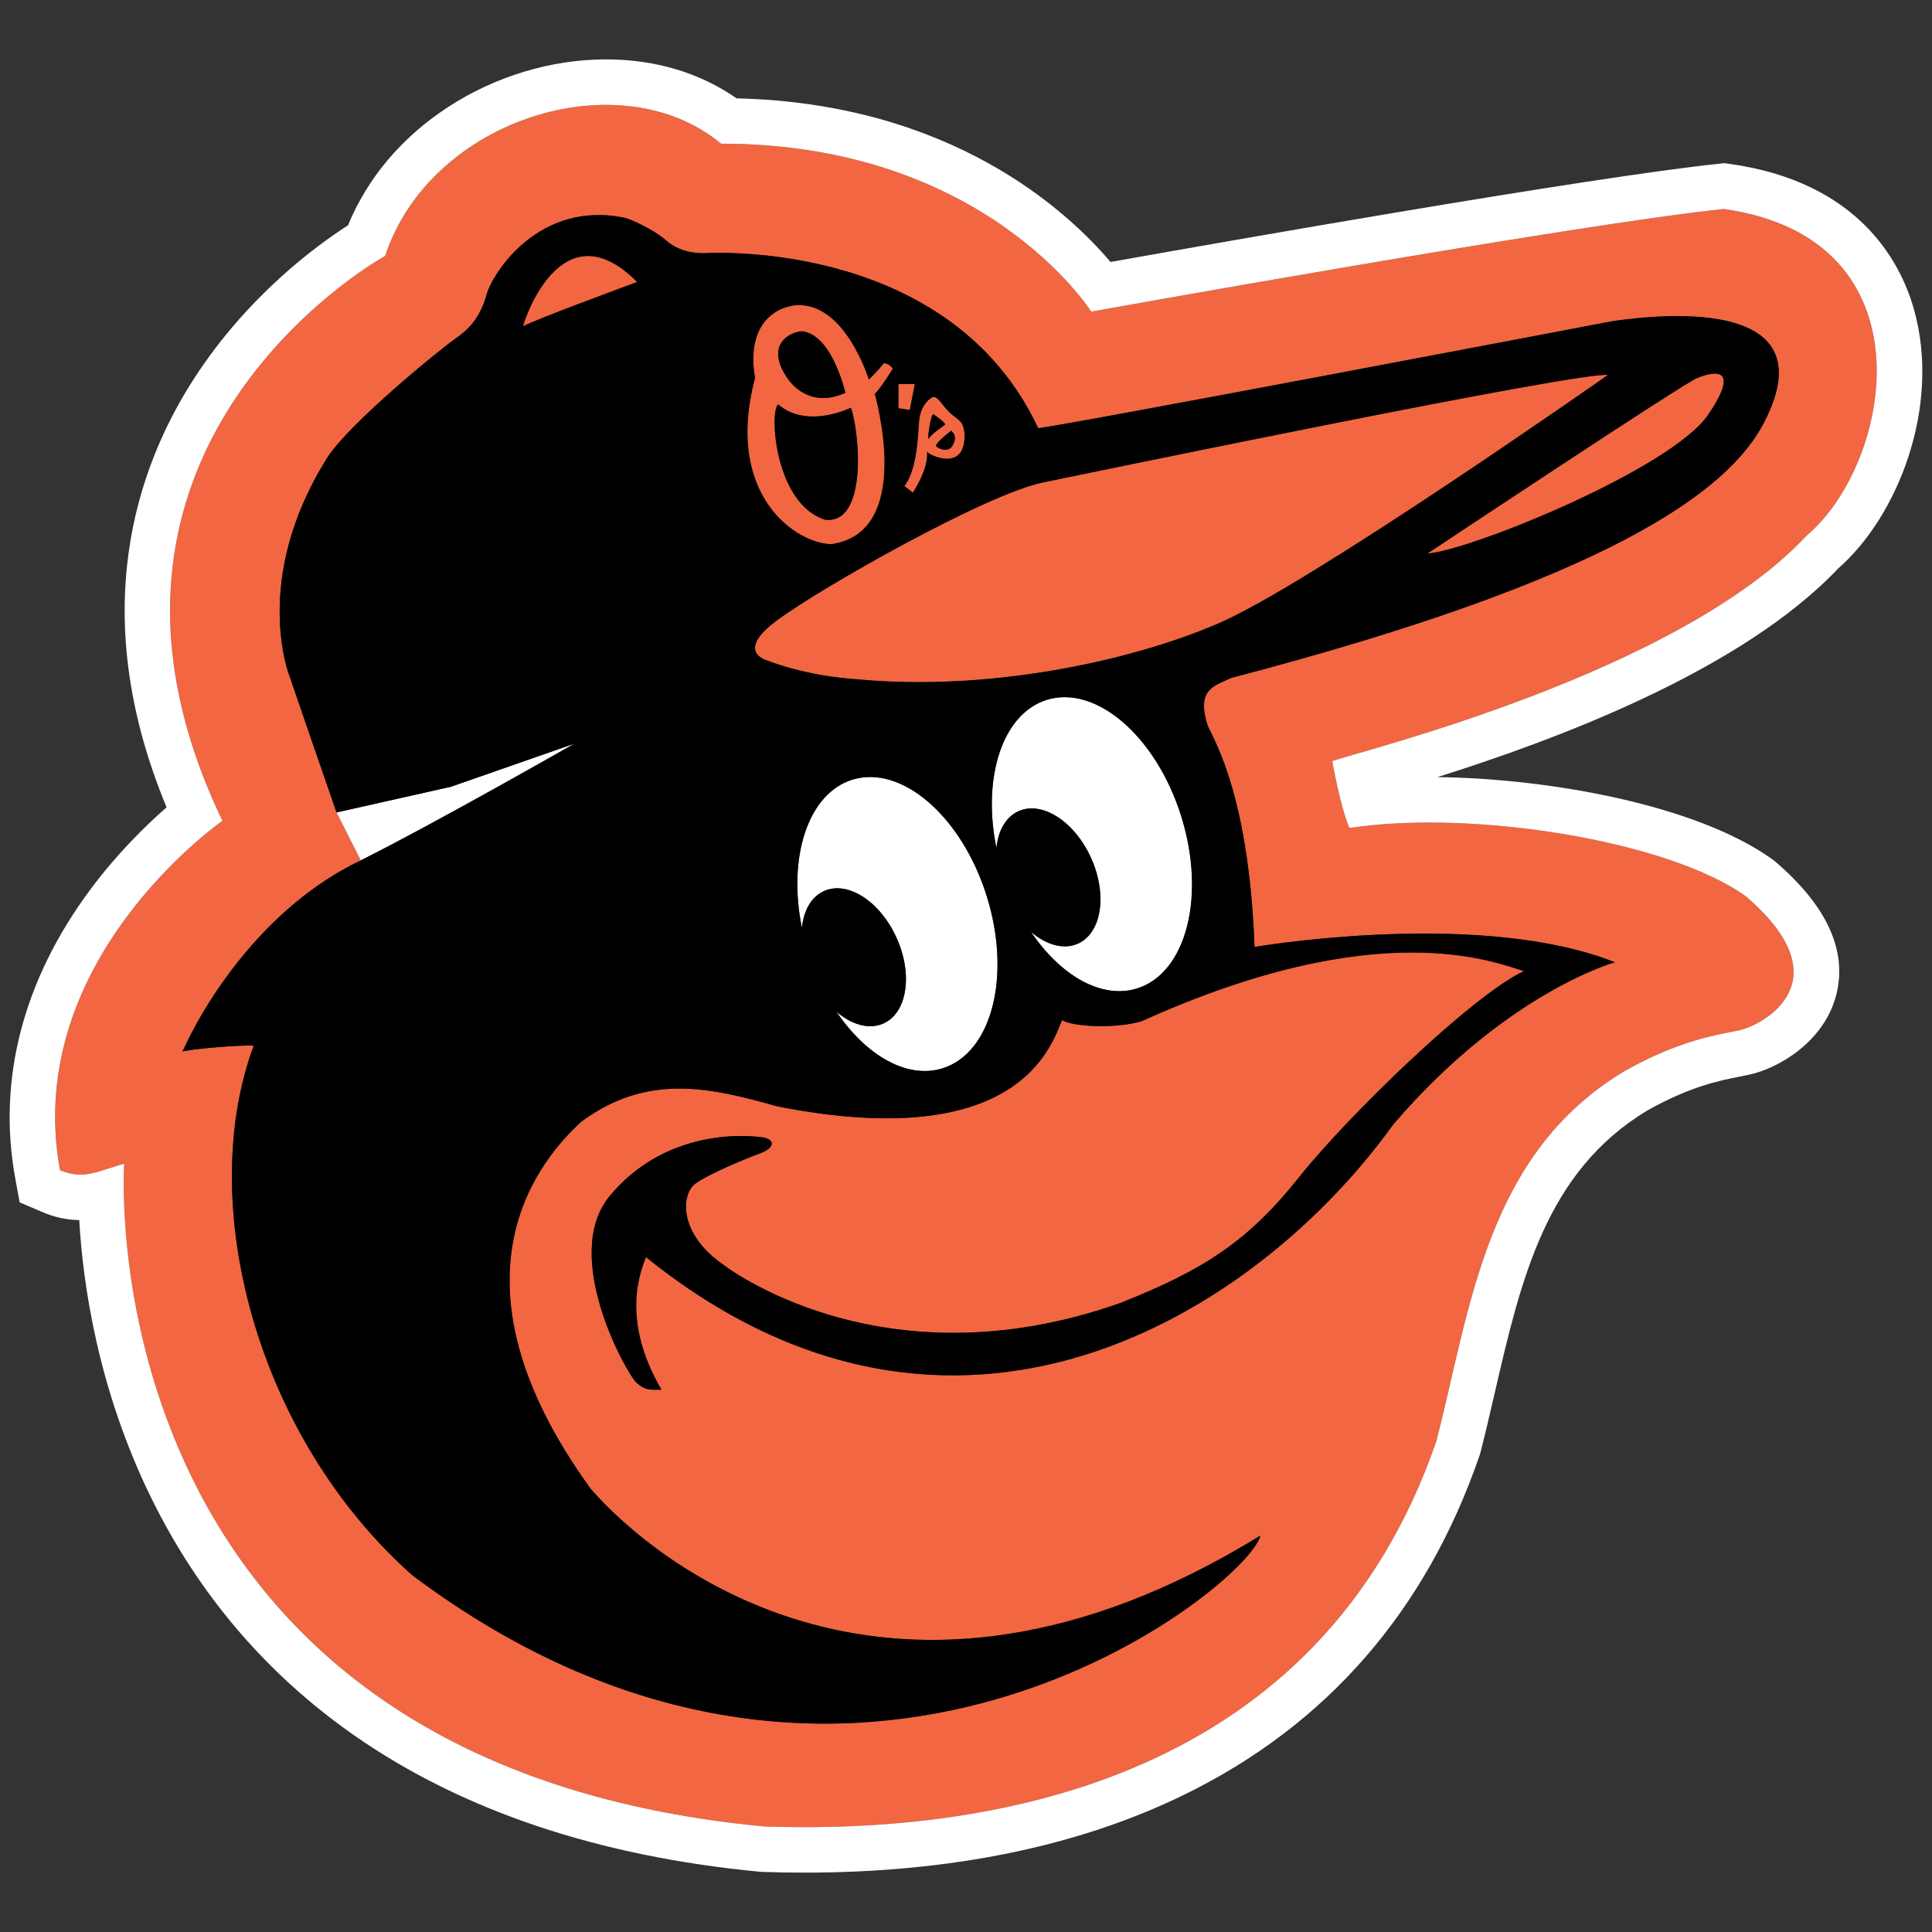
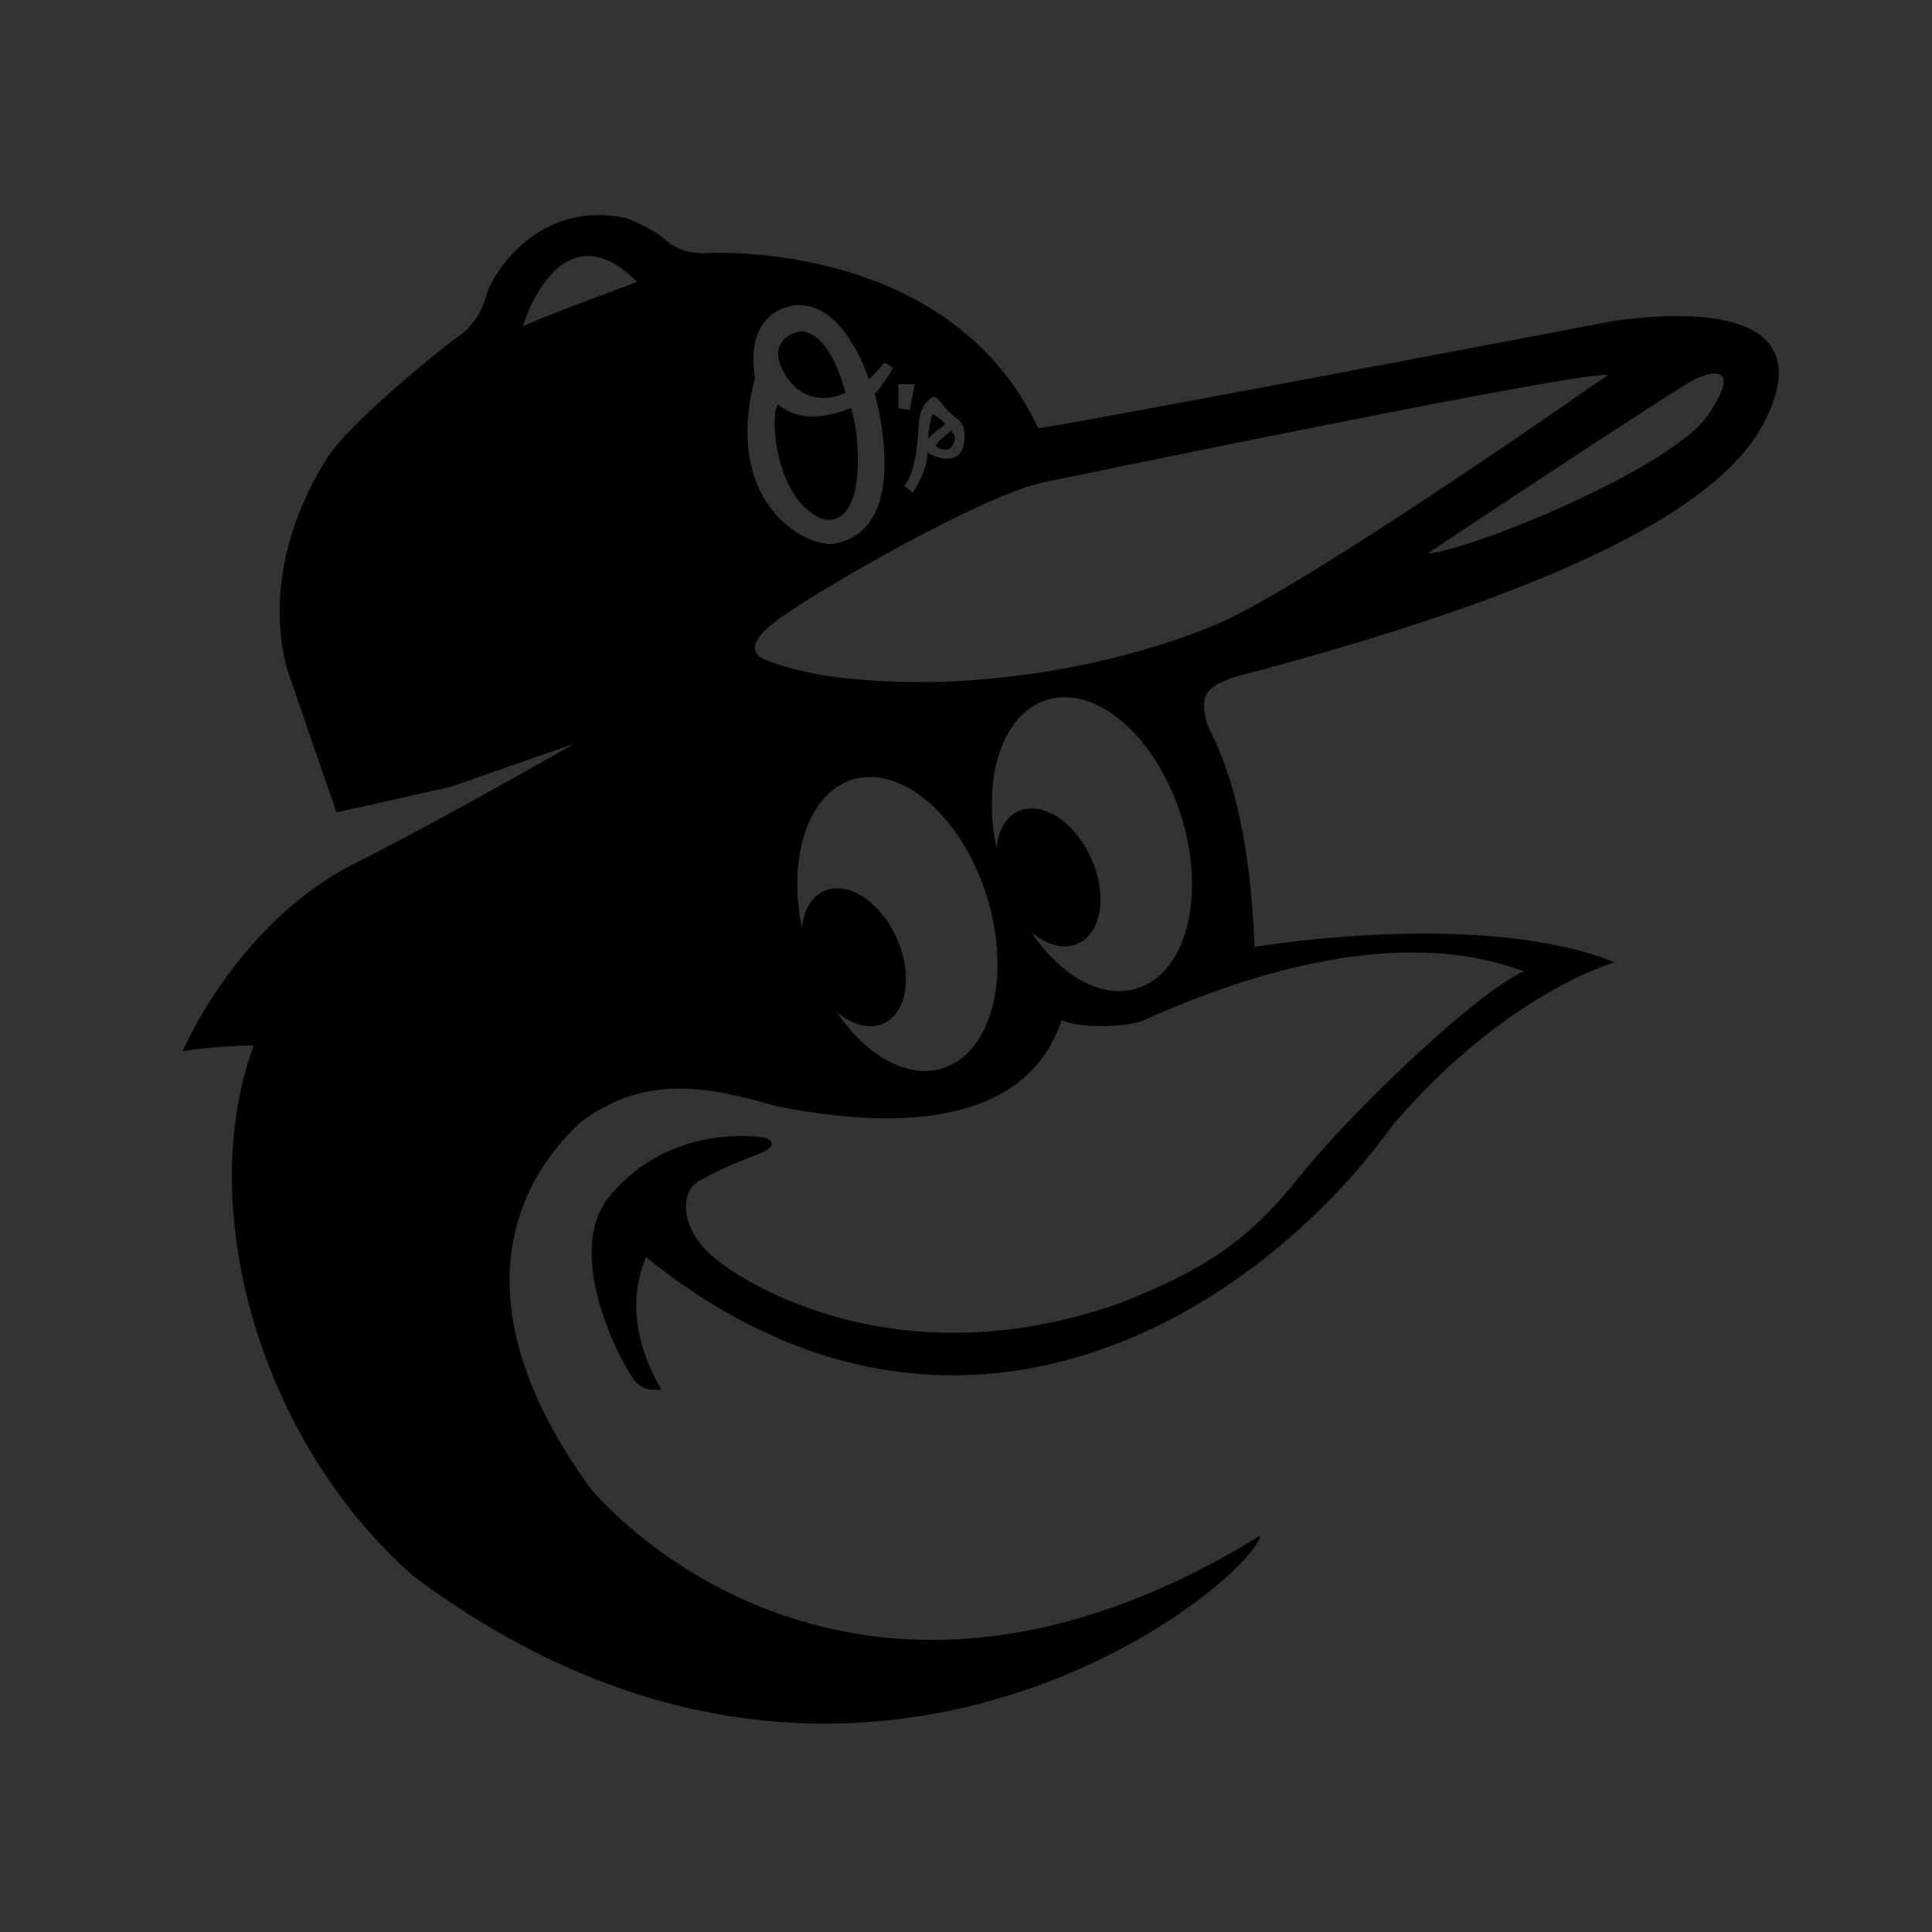
<svg xmlns="http://www.w3.org/2000/svg" version="1.1" id="Layer_2" x="0px" y="0px" width="200px" height="200px" viewBox="0 0 200 200" style="enable-background:new 0 0 200 200;" xml:space="preserve">
  <rect x="0" y="0" width="200" height="200" fill="#333333" stroke="none" />
-   <path id="color3" style="fill:#F26641;" d="M94.185,42.444c-0.634-0.091-1.177-0.182-1.177-0.182v-2.505h0.121h1.57L94.185,42.444z   M187.021,55.444c-13.362,14.329-46.528,22.379-49.104,23.345c0,0,0.806,4.669,1.771,6.923c12.719-1.932,33.005,1.289,41.055,7.085  c10.304,8.854,1.609,13.362-0.645,13.845c-2.254,0.483-6.117,0.967-11.913,4.229c-14.33,8.575-15.939,24.43-19.481,38.276  c-12.075,35.098-45.724,40.732-69.586,39.928c-69.586-6.602-66.378-66.935-66.257-68.605c-2.56,0.663-4.115,1.75-6.651,0.663  C2.227,99.398,23.03,84.971,23.03,84.971C4.742,46.878,38.419,27.27,39.869,26.501c4.668-14.204,24.31-20.322,34.775-11.629  c27.37,0,38.318,17.389,38.318,17.389s50.071-9.016,65.481-10.626C200.224,24.693,195.877,47.991,187.021,55.444z M182.595,43.773  c7.486-14.409-14.571-10.626-15.561-10.545c0,0-58.479,11.148-59.565,11.089c-8.995-19.199-32.964-18.174-34.353-18.113  c-1.389,0.061-2.898-0.241-4.106-1.268c-1.59-1.408-4.174-2.353-4.174-2.353c-9.042-1.976-13.817,5.734-14.421,7.787  c-0.604,2.174-1.57,3.502-3.139,4.589c-1.57,1.087-11.109,8.815-13.404,12.437c-7.969,12.679-3.864,22.701-3.864,22.701  s4.105,11.954,4.83,14.007l2.507,4.966c-10.608,5.076-16.637,15.687-18.446,19.788c0.604-0.242,6.158-0.725,7.366-0.604  c-6.038,16.301,0.242,40.45,16.422,54.819c45.885,34.414,86.698,0.967,87.785-4.105c-38.036,23.426-62.911,2.536-69.31-4.829  c-15.939-21.977-5.071-34.293-0.966-38.036c6.882-5.072,13.403-3.502,20.286-1.57c25.116,4.951,28.377-6.399,29.463-8.935  c1.063,0.712,5.725,0.917,8.297,0.095c24.693-11.17,36.622-6.011,39.52-5.166c-5.271,2.455-18.112,14.853-23.305,21.368  c-5.191,6.517-9.739,9.544-18.515,13.006c-24.874,8.773-41.135-4.026-41.135-4.026c-4.588-3.22-4.266-7.163-2.897-8.29  c1.529-1.128,5.554-2.737,6.842-3.221c1.288-0.483,1.61-1.288,0.322-1.61c-3.462-0.482-10.788-0.161-15.939,6.038  c-5.152,6.198,1.771,18.434,2.728,19.32c0.957,0.885,1.542,0.748,2.612,0.748c-4.277-7.308-2.139-12.298-1.604-13.724  c32.006,25.774,63.32,5.811,77.351-13.724c11.763-13.725,22.952-16.796,22.952-16.796c-13.316-5.288-34.89-1.987-37.305-1.585  c-0.563-15.054-3.864-20.85-4.83-22.862c-1.288-3.944,0.806-4.186,2.415-4.99C166.575,59.953,178.892,50.897,182.595,43.773z   M54.127,33.811c0.513-0.453,11.834-4.618,11.834-4.618C58.535,21.706,54.61,32.029,54.127,33.811z M93.612,50.323  c1.177-1.51,1.388-4.407,1.509-6.551c0.151-2.144,1.449-2.672,1.449-2.672c0.513-0.105,0.876,0.74,1.721,1.585  c0.845,0.846,1.691,0.785,1.54,2.929c-0.302,2.958-3.321,1.66-3.864,1.177c0.181,1.751-1.479,4.227-1.479,4.227  S94.125,50.655,93.612,50.323z M96.898,46.128c-0.041,0.172,1.213,0.869,1.709,0c0.486-0.87,0.172-1.204-0.131-1.548  C98.476,44.58,96.928,45.783,96.898,46.128z M96.118,45.463c0.09-0.393,1.72-1.505,1.72-1.505c-0.03-0.268-0.905-0.88-1.268-1.091  C96.359,43.199,96.027,44.95,96.118,45.463z M78.157,39.124c-0.814-4.771,1.328-7.034,3.894-7.487  c5.313-0.784,7.895,7.651,7.895,7.651s1.082-1.044,1.51-1.67c0.497-0.095,0.979,0.539,0.979,0.539s-1.388,2.234-1.872,2.597  c0.06,0.362,4.106,14.309-4.468,15.576C82.533,56.33,74.926,51.38,78.157,39.124z M81.598,39.274  c1.057,1.419,3.049,2.687,5.917,1.389c0,0-1.358-6.007-4.468-6.369C81.718,34.354,79.092,35.742,81.598,39.274z M85.401,53.795  c4.391,0.544,3.622-8.875,2.687-11.592c0,0-4.494,2.264-7.533-0.333C79.636,42.585,80.182,52.135,85.401,53.795z M108.012,49.931  c-5.917,1.208-22.943,10.867-27.531,14.248c-4.588,3.382-0.966,4.227-0.966,4.227s3.743,1.569,9.418,1.932  c13.041,1.208,27.652-1.69,37.191-5.796c9.539-4.105,40.33-25.725,40.33-25.725C163.435,38.448,113.929,48.724,108.012,49.931z   M175.662,39.148c-1.243,0.432-27.903,18.159-27.903,18.159c4.584-0.354,25.328-8.821,29.09-14.398  C181.029,36.714,175.662,39.148,175.662,39.148z" />
-   <path id="color2" style="fill:#FFFFFF;" d="M190.279,58.855c6.16-5.365,10.737-16.808,7.819-26.95  c-1.373-4.773-5.667-13.061-19.002-14.933l-0.571-0.08l-0.572,0.06c-13.461,1.406-52.09,8.224-62.995,10.168  c-4.429-5.234-16.459-16.419-38.706-16.938c-3.789-2.645-8.426-4.035-13.523-4.035c-5.664,0-11.474,1.757-16.36,4.946  c-4.78,3.12-8.327,7.323-10.345,12.232c-3.181,2.037-10.367,7.256-15.931,15.856c-6.016,9.3-11.164,24.378-2.847,44.395  c-2.146,1.871-5.105,4.759-7.9,8.516c-6.953,9.35-9.639,19.686-7.768,29.891l0.456,2.484l2.322,0.995  c1.284,0.55,2.544,0.826,3.847,0.841c0.373,6.526,1.899,17.406,7.417,28.689c4.914,10.048,12.006,18.351,21.08,24.677  c11.142,7.767,25.264,12.509,41.975,14.095l0.286,0.018c1.441,0.048,2.892,0.072,4.31,0.072c15.13,0,28.357-2.712,39.31-8.062  c14.753-7.203,25.04-19.018,30.578-35.114l0.063-0.18l0.047-0.184c0.519-2.029,1-4.112,1.467-6.128  c2.724-11.784,5.295-22.914,15.817-29.242c4.429-2.484,7.418-3.075,9.603-3.507c0.335-0.066,0.645-0.128,0.933-0.189  c2.932-0.629,7.748-3.347,9-8.262c1.161-4.556-0.95-9.186-6.273-13.761l-0.153-0.132l-0.165-0.118  c-7.941-5.719-23.353-8.399-34.698-8.528C160.714,76.7,180.151,69.547,190.279,58.855z M187.021,55.444  c-13.362,14.329-46.528,22.379-49.104,23.345c0,0,0.806,4.669,1.771,6.923c12.719-1.932,33.005,1.289,41.055,7.085  c10.304,8.854,1.609,13.362-0.645,13.845c-2.254,0.483-6.117,0.967-11.913,4.229c-14.33,8.575-15.939,24.43-19.481,38.276  c-12.075,35.098-45.724,40.732-69.586,39.928c-69.586-6.602-66.378-66.935-66.257-68.605c-2.56,0.663-4.115,1.75-6.651,0.663  C2.227,99.398,23.03,84.971,23.03,84.971C4.742,46.878,38.419,27.27,39.869,26.501c4.668-14.204,24.31-20.322,34.775-11.629  c27.37,0,38.318,17.389,38.318,17.389s50.071-9.016,65.481-10.626C200.224,24.693,195.877,47.991,187.021,55.444z M46.671,81.446  l12.799-4.468c0,0-14.369,8.211-22.097,12.075c-0.01,0.005-0.019,0.01-0.028,0.015l-2.507-4.966L46.671,81.446z M102.145,92.757  c2.584,8.249,0.541,16.233-4.565,17.833c-3.672,1.15-7.929-1.315-10.99-5.86c1.577,1.353,3.388,1.882,4.866,1.218  c2.453-1.101,3.063-5.063,1.364-8.847c-1.699-3.785-5.064-5.961-7.517-4.859c-1.327,0.596-2.114,2.03-2.288,3.82  c-1.496-7.311,0.617-13.908,5.207-15.346C93.328,79.116,99.561,84.507,102.145,92.757z M122.28,84.491  c2.584,8.249,0.541,16.232-4.565,17.832c-3.673,1.15-7.929-1.315-10.99-5.859c1.577,1.353,3.388,1.882,4.866,1.218  c2.453-1.101,3.063-5.062,1.363-8.847c-1.698-3.785-5.064-5.961-7.517-4.86c-1.327,0.597-2.114,2.031-2.288,3.821  c-1.496-7.31,0.617-13.908,5.206-15.346C113.462,70.851,119.695,76.241,122.28,84.491z" />
  <path id="color1" d="M98.476,44.58c0.304,0.344,0.617,0.678,0.131,1.548c-0.496,0.869-1.75,0.172-1.709,0  C96.928,45.783,98.476,44.58,98.476,44.58z M85.401,53.795c4.391,0.544,3.622-8.875,2.687-11.592c0,0-4.494,2.264-7.533-0.333  C79.636,42.585,80.182,52.135,85.401,53.795z M97.838,43.958c-0.03-0.268-0.905-0.88-1.268-1.091  c-0.211,0.332-0.543,2.083-0.453,2.596C96.208,45.07,97.838,43.958,97.838,43.958z M182.595,43.773  c-3.703,7.124-16.02,16.181-55.143,26.404c-1.609,0.805-3.703,1.046-2.415,4.99c0.966,2.013,4.267,7.809,4.83,22.862  c2.415-0.402,23.988-3.703,37.305,1.585c0,0-11.19,3.071-22.952,16.796c-14.03,19.534-45.345,39.498-77.351,13.724  c-0.535,1.426-2.674,6.416,1.604,13.724c-1.069,0-1.655,0.137-2.612-0.748c-0.957-0.887-7.88-13.122-2.728-19.32  c5.152-6.199,12.478-6.521,15.939-6.038c1.288,0.322,0.966,1.127-0.322,1.61c-1.288,0.483-5.314,2.093-6.842,3.221  c-1.369,1.127-1.691,5.07,2.897,8.29c0,0,16.261,12.8,41.135,4.026c8.775-3.462,13.323-6.489,18.515-13.006  c5.192-6.516,18.033-18.913,23.305-21.368c-2.898-0.845-14.826-6.004-39.52,5.166c-2.572,0.822-7.234,0.617-8.297-0.095  c-1.086,2.536-4.347,13.887-29.463,8.935c-6.883-1.932-13.403-3.502-20.286,1.57c-4.105,3.743-14.973,16.059,0.966,38.036  c6.399,7.365,31.274,28.255,69.31,4.829c-1.087,5.072-41.9,38.52-87.785,4.105c-16.18-14.369-22.459-38.519-16.422-54.819  c-1.208-0.121-6.762,0.361-7.366,0.604c1.81-4.102,7.838-14.712,18.446-19.788c0.01-0.005,0.019-0.01,0.028-0.015  C45.101,85.19,59.47,76.979,59.47,76.979l-12.799,4.468l-11.833,2.656c-0.725-2.053-4.83-14.007-4.83-14.007  s-4.105-10.023,3.864-22.701c2.294-3.622,11.833-11.35,13.404-12.437c1.569-1.087,2.536-2.415,3.139-4.589  c0.604-2.053,5.379-9.763,14.421-7.787c0,0,2.584,0.945,4.174,2.353c1.207,1.026,2.717,1.328,4.106,1.268  c1.388-0.061,25.358-1.086,34.353,18.113c1.087,0.06,59.565-11.089,59.565-11.089C168.023,33.146,190.081,29.363,182.595,43.773z   M65.961,29.192c-7.426-7.486-11.351,2.837-11.834,4.618C54.64,33.357,65.961,29.192,65.961,29.192z M95.122,43.773  c-0.121,2.143-0.332,5.041-1.509,6.551c0.513,0.332,0.876,0.694,0.876,0.694s1.66-2.476,1.479-4.227  c0.543,0.483,3.562,1.781,3.864-1.177c0.151-2.144-0.695-2.083-1.54-2.929c-0.845-0.845-1.208-1.69-1.721-1.585  C96.57,41.101,95.272,41.629,95.122,43.773z M93.008,42.263c0,0,0.543,0.091,1.177,0.182l0.513-2.687h-1.57h-0.121V42.263z   M78.157,39.124c-3.23,12.256,4.377,17.206,7.938,17.206c8.574-1.268,4.528-15.214,4.468-15.576  c0.483-0.362,1.872-2.597,1.872-2.597s-0.482-0.634-0.979-0.539c-0.429,0.626-1.51,1.67-1.51,1.67s-2.582-8.436-7.895-7.651  C79.484,32.09,77.342,34.354,78.157,39.124z M102.145,92.757c-2.584-8.25-8.818-13.641-13.924-12.041  c-4.589,1.437-6.703,8.035-5.207,15.346c0.174-1.79,0.961-3.225,2.288-3.82c2.453-1.102,5.818,1.074,7.517,4.859  c1.7,3.784,1.089,7.746-1.364,8.847c-1.479,0.664-3.289,0.136-4.866-1.218c3.062,4.545,7.318,7.011,10.99,5.86  C102.686,108.99,104.729,101.006,102.145,92.757z M122.28,84.491c-2.585-8.25-8.818-13.641-13.925-12.041  c-4.589,1.438-6.702,8.035-5.206,15.346c0.174-1.79,0.961-3.225,2.288-3.821c2.452-1.101,5.818,1.075,7.517,4.86  c1.7,3.785,1.09,7.746-1.363,8.847c-1.479,0.664-3.289,0.135-4.866-1.218c3.062,4.544,7.317,7.01,10.99,5.859  C122.821,100.724,124.864,92.74,122.28,84.491z M166.454,38.816c-3.019-0.368-52.525,9.907-58.442,11.114  c-5.917,1.208-22.943,10.867-27.531,14.248c-4.588,3.382-0.966,4.227-0.966,4.227s3.743,1.569,9.418,1.932  c13.041,1.208,27.652-1.69,37.191-5.796C135.663,60.436,166.454,38.816,166.454,38.816z M175.662,39.148  c-1.243,0.432-27.903,18.159-27.903,18.159c4.584-0.354,25.328-8.821,29.09-14.398C181.029,36.714,175.662,39.148,175.662,39.148z   M87.515,40.663c0,0-1.358-6.007-4.468-6.369c-1.329,0.06-3.955,1.448-1.449,4.981C82.654,40.693,84.646,41.961,87.515,40.663z" />
</svg>